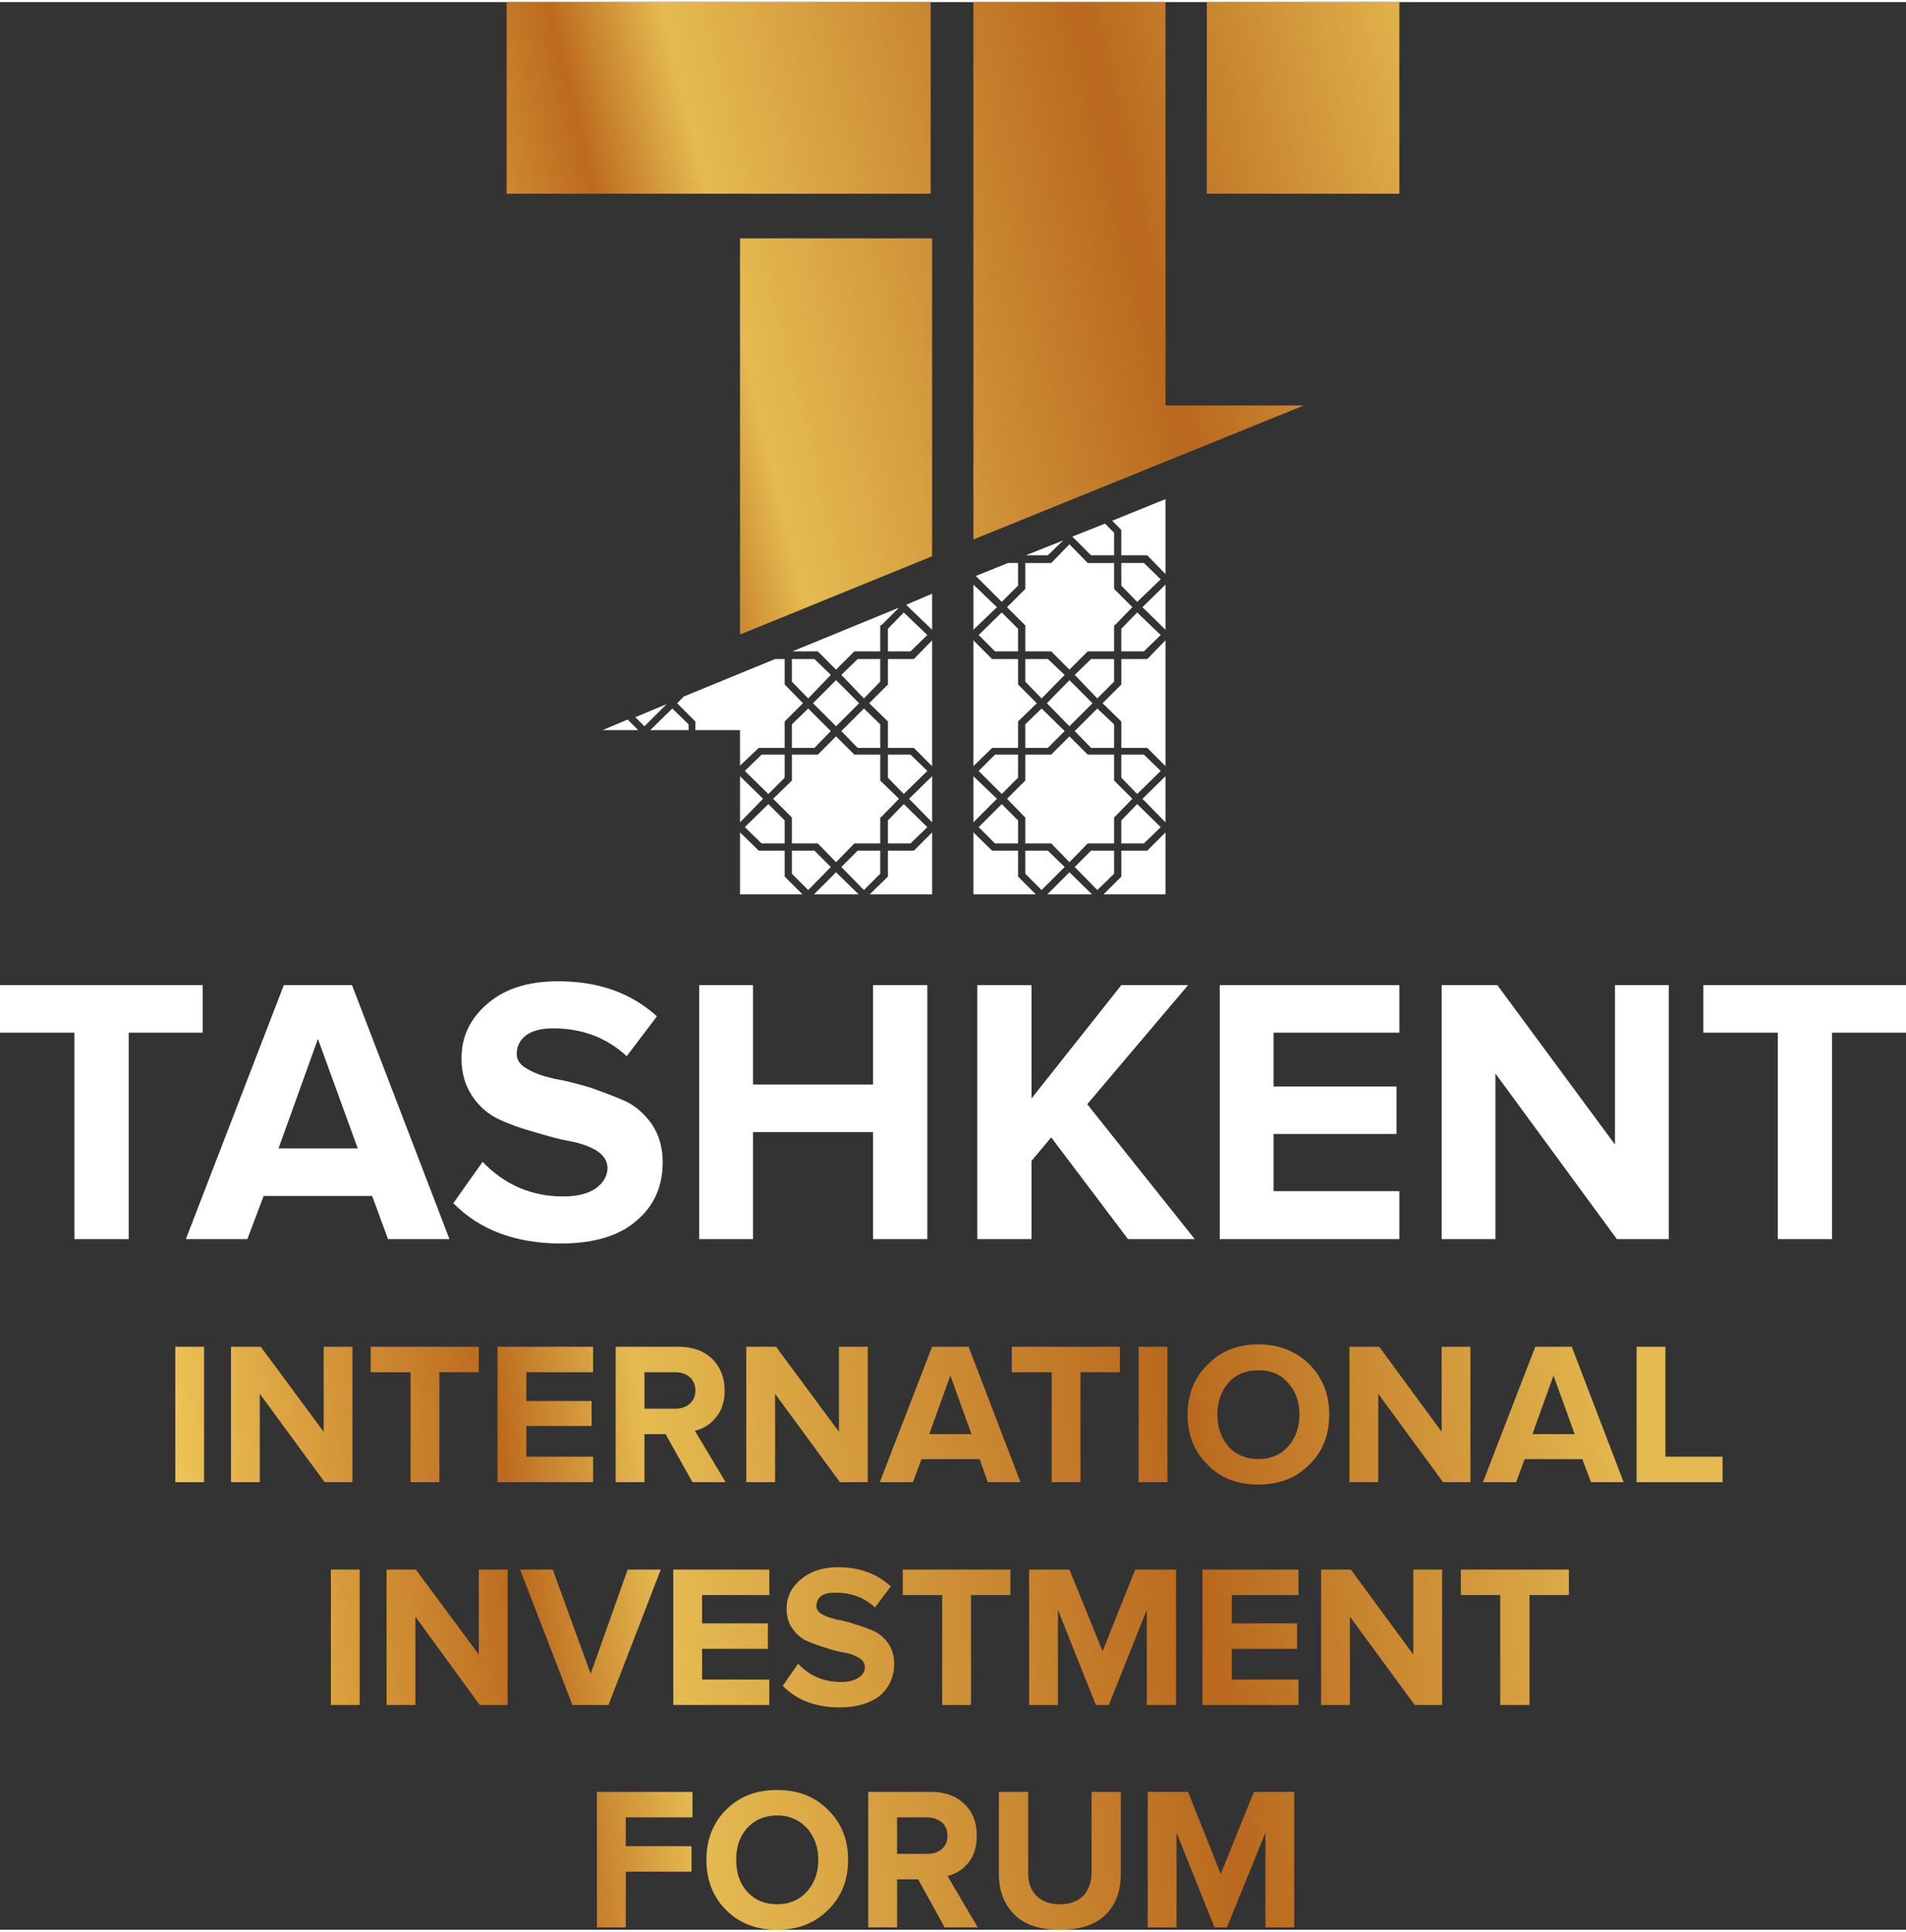
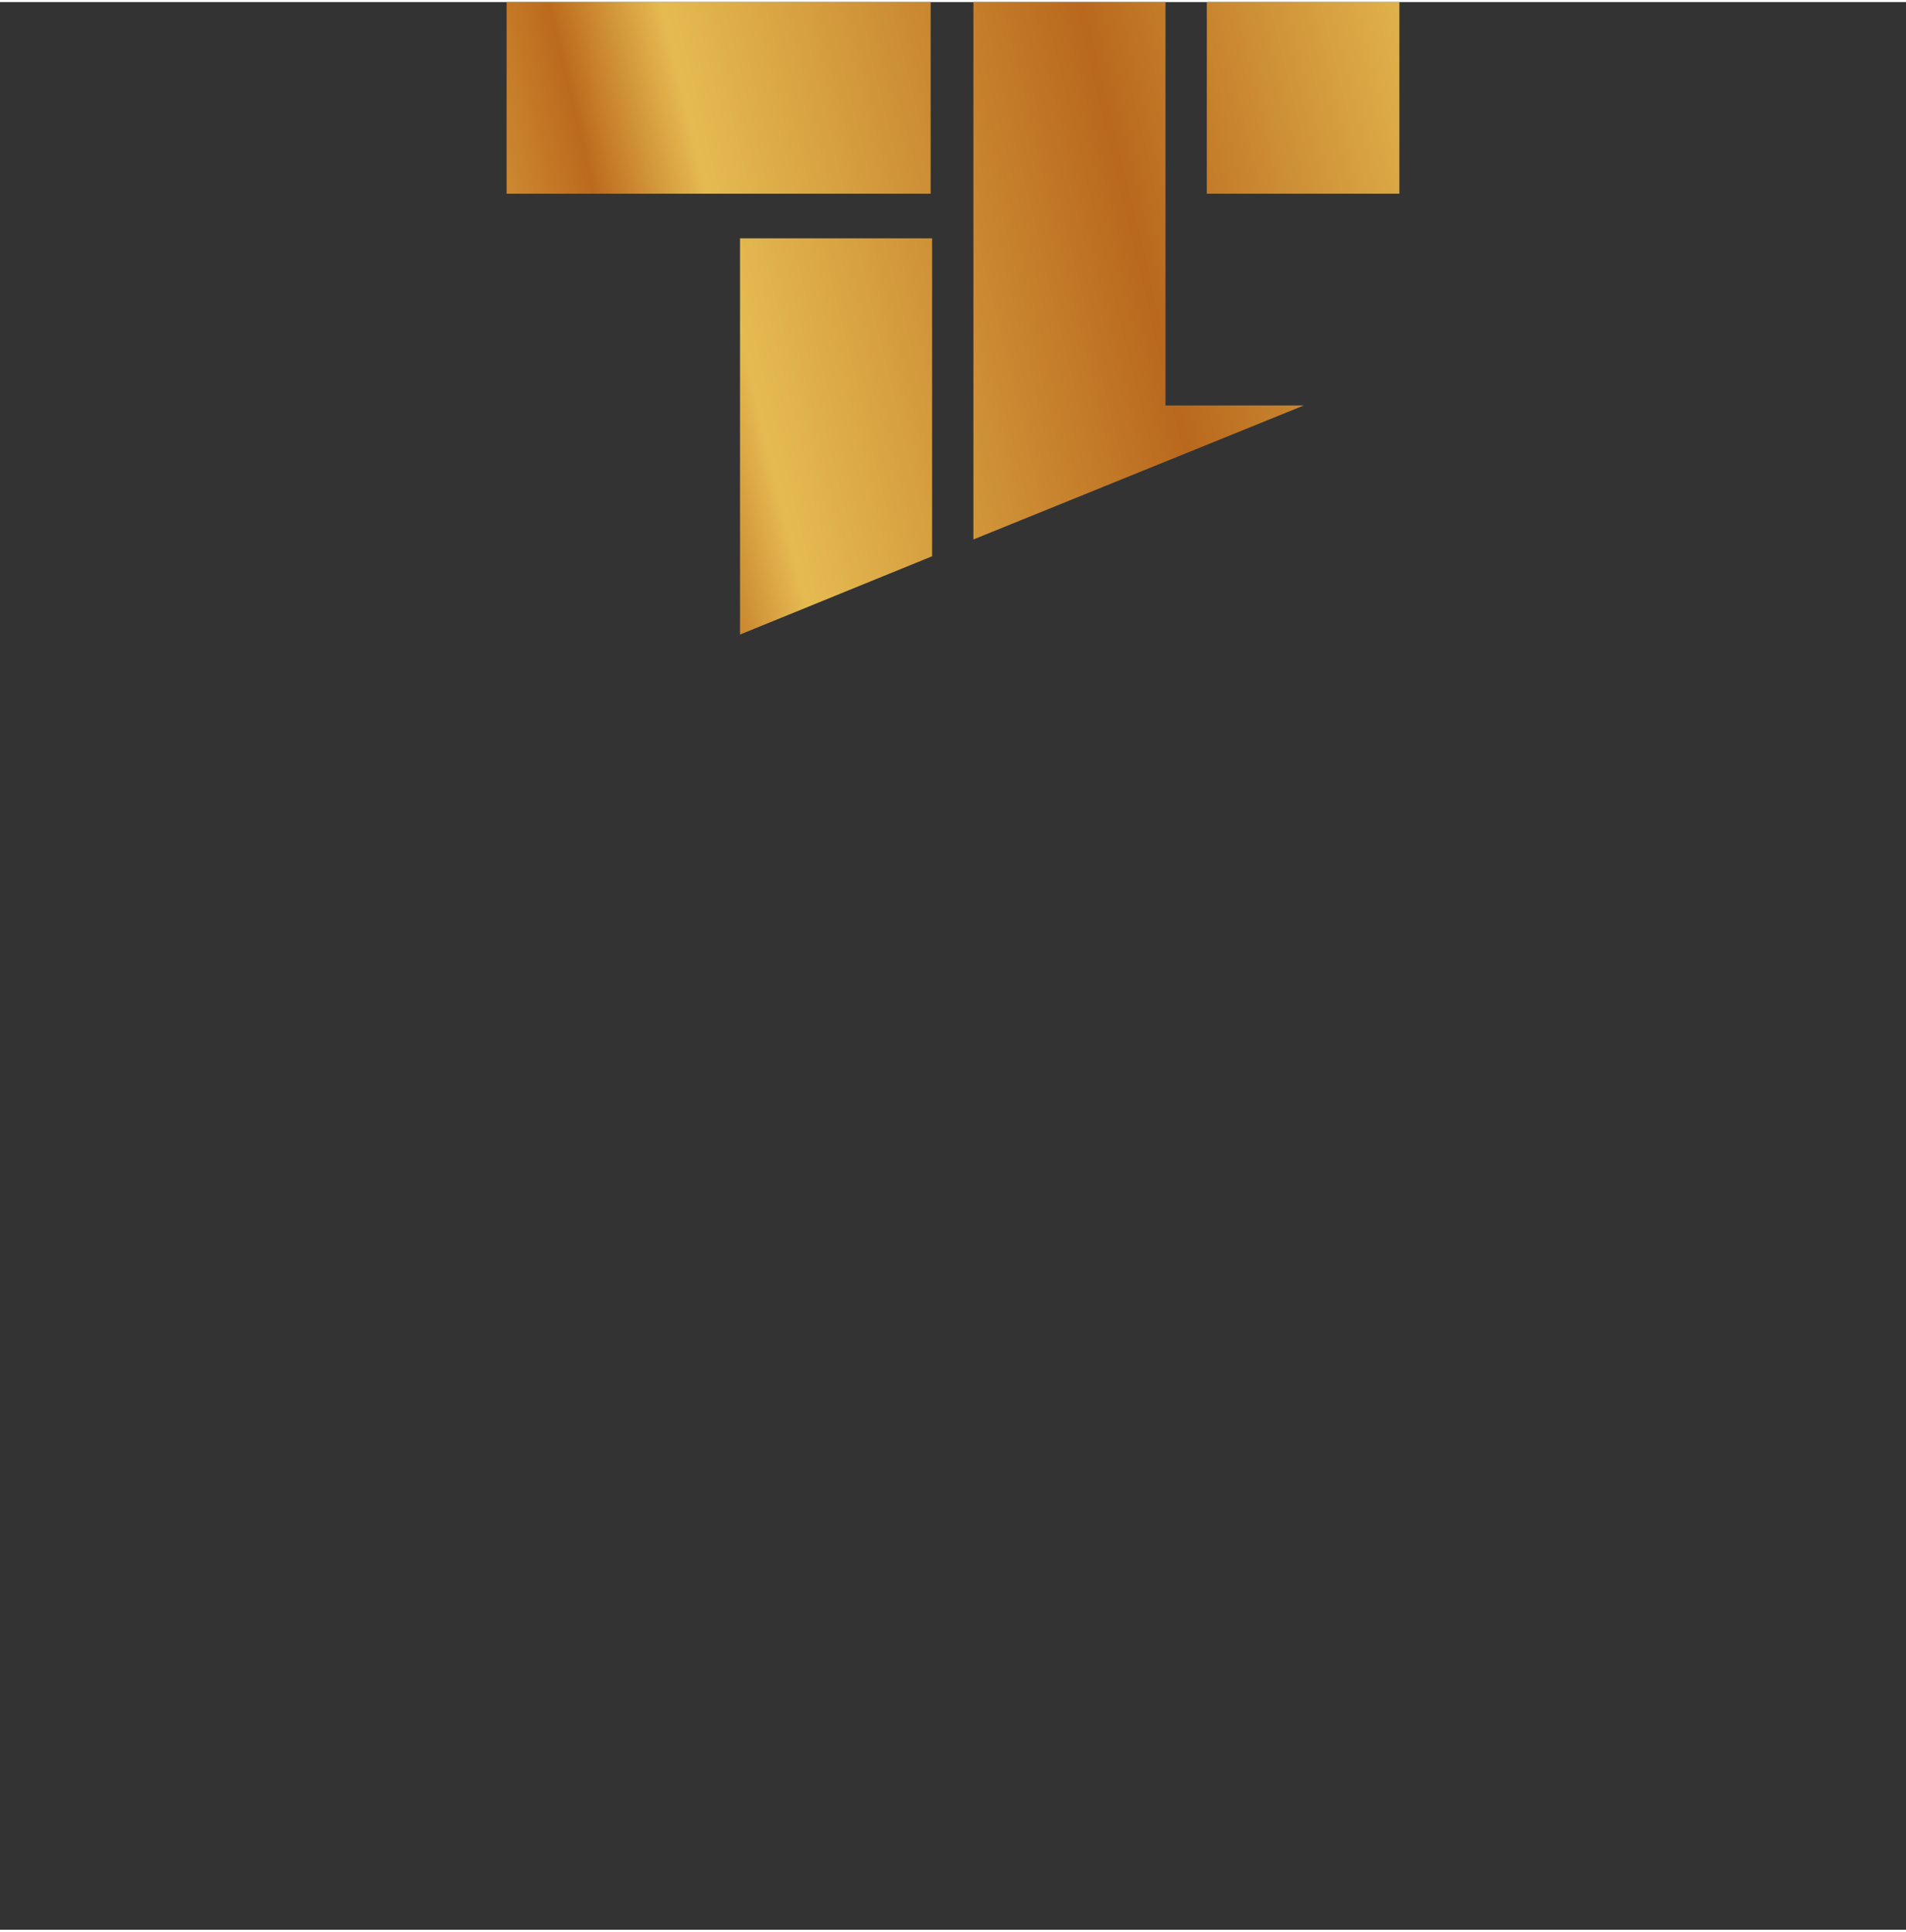
<svg xmlns="http://www.w3.org/2000/svg" xmlns:xlink="http://www.w3.org/1999/xlink" xml:space="preserve" width="148px" height="150px" version="1.1" style="shape-rendering:geometricPrecision; text-rendering:geometricPrecision; image-rendering:optimizeQuality; fill-rule:evenodd; clip-rule:evenodd" viewBox="0 0 39.69 40.14">
  <rect x="0" y="0" width="39.69" height="40.14" fill="#333333" stroke="none" />
  <defs>
    <style type="text/css">
   
    .fil0 {fill:white;fill-rule:nonzero}
    .fil1 {fill:url(#id0)}
    .fil2 {fill:url(#id1);fill-rule:nonzero}
   
  </style>
    <linearGradient id="id0" gradientUnits="userSpaceOnUse" x1="8.04" y1="9.12" x2="30.83" y2="3.65">
      <stop offset="0" style="stop-opacity:1; stop-color:#F0C858" />
      <stop offset="0.231" style="stop-opacity:1; stop-color:#BC6A1D" />
      <stop offset="0.329" style="stop-opacity:1; stop-color:#E5BB51" />
      <stop offset="0.69" style="stop-opacity:1; stop-color:#B9681D" />
      <stop offset="1" style="stop-opacity:1; stop-color:#E5BB51" />
    </linearGradient>
    <linearGradient id="id1" gradientUnits="userSpaceOnUse" xlink:href="#id0" x1="4.04" y1="35.96" x2="34.48" y2="31.97">
  </linearGradient>
  </defs>
  <g id="Слой_x0020_1">
-     <path class="fil0" d="M2.68 25.76l-1.13 0 0 -4.3 -1.55 0 0 -0.99 4.22 0 0 0.99 -1.54 0 0 4.3zm6.68 0l-1.28 0 -0.33 -0.9 -2.26 0 -0.34 0.9 -1.28 0 2.04 -5.29 1.42 0 2.03 5.29zm-1.91 -1.89l-0.83 -2.28 -0.82 2.28 1.65 0zm4.23 1.98c-0.94,0 -1.69,-0.28 -2.24,-0.84l0.61 -0.86c0.46,0.48 1.02,0.72 1.68,0.72 0.3,0 0.52,-0.06 0.68,-0.17 0.16,-0.12 0.24,-0.26 0.24,-0.42 0,-0.14 -0.07,-0.26 -0.22,-0.36 -0.15,-0.09 -0.34,-0.16 -0.56,-0.2 -0.23,-0.04 -0.47,-0.11 -0.74,-0.19 -0.26,-0.07 -0.51,-0.16 -0.73,-0.26 -0.23,-0.11 -0.41,-0.26 -0.56,-0.48 -0.15,-0.22 -0.23,-0.48 -0.23,-0.79 0,-0.46 0.18,-0.84 0.55,-1.15 0.36,-0.31 0.85,-0.46 1.46,-0.46 0.84,0 1.52,0.24 2.06,0.73l-0.63 0.83c-0.42,-0.39 -0.93,-0.58 -1.54,-0.58 -0.24,0 -0.42,0.05 -0.55,0.14 -0.13,0.1 -0.2,0.23 -0.2,0.39 0,0.13 0.07,0.24 0.23,0.32 0.15,0.09 0.33,0.15 0.56,0.2 0.22,0.04 0.47,0.1 0.73,0.18 0.26,0.09 0.5,0.18 0.73,0.28 0.22,0.1 0.41,0.27 0.56,0.48 0.15,0.22 0.23,0.49 0.23,0.79 0,0.51 -0.18,0.92 -0.55,1.23 -0.36,0.31 -0.88,0.47 -1.57,0.47zm7.63 -0.09l-1.13 0 0 -2.23 -2.5 0 0 2.23 -1.12 0 0 -5.29 1.12 0 0 2.07 2.5 0 0 -2.07 1.13 0 0 5.29zm5.57 0l-1.39 0 -1.6 -2.12 -0.41 0.49 0 1.63 -1.13 0 0 -5.29 1.13 0 0 2.36 1.87 -2.36 1.39 0 -2.1 2.48 2.24 2.81zm4.26 0l-3.74 0 0 -5.29 3.74 0 0 0.99 -2.62 0 0 1.12 2.56 0 0 0.99 -2.56 0 0 1.19 2.62 0 0 1zm5.61 0l-1.08 0 -2.53 -3.45 0 3.45 -1.12 0 0 -5.29 1.16 0 2.45 3.32 0 -3.32 1.12 0 0 5.29zm3.4 0l-1.13 0 0 -4.3 -1.55 0 0 -0.99 4.22 0 0 0.99 -1.54 0 0 4.3z" />
    <path class="fil1" d="M25.13 0l4.01 0 0 3.99 -4.01 0 0 -3.99zm-14.58 3.99l0 -3.99 8.83 0 0 3.99 -8.83 0zm8.86 0.93l0 6.62 -4 1.63 0 -8.25 4 0zm0.86 -4.92l4 0 0 8.4 2.88 0 -6.88 2.79 0 -11.19z" />
-     <path class="fil0" d="M17.88 18.58l-0.47 -0.46 -0.46 0.46 0.93 0 0 0zm4.86 0l-0.47 -0.46 -0.46 0.46 0.93 0 0 0zm-1.54 -1.54l-0.34 -0.34 -0.48 0.48 0.34 0.34 0.48 0 0 -0.48 0 0zm0.15 0.63l0 0 0 0 0 0.48 0.34 0.34 0.48 -0.48 -0.35 -0.34 -0.47 0 0 0zm0.22 0.91l-0.37 -0.37 0 -0.03 0 -0.51 -0.54 0 -0.39 -0.38 0 1.29 1.3 0zm-0.81 -1.99l-0.49 -0.47 0 0.96 0.49 -0.49zm0.44 -0.92l-0.48 0 -0.34 0.34 0.48 0.48 0.34 -0.34 0 -0.48 0 0zm0.49 -0.96l-0.34 0.33 0 0.49 0.47 0 0.35 -0.35 -0.48 -0.47 0 0 0 0zm1.06 -0.11l-0.48 -0.48 -0.47 0.48 0.47 0.48 0.48 -0.48zm0.6 1.07l0 0.48 0.33 0.34 0.49 -0.48 -0.35 -0.34 -0.47 0 0 0 0 0zm-0.15 -0.14l0 0 0 -0.49 -0.35 -0.33 -0.47 0.47 0.34 0.35 0.48 0 0 0zm0 2.14l0 0 -0.48 0 -0.34 0.34 0.47 0.48 0.35 -0.34 0 -0.48 0 0zm1.07 -0.38l-0.38 0.38 -0.54 0 0 0.54 -0.37 0.37 1.29 0 0 -1.29zm-1.05 -0.33l0.36 -0.37 -0.38 -0.38 0 -0.03 0 -0.51 -0.55 0 -0.38 -0.38 -0.38 0.38 -0.54 0 0 0.54 -0.38 0.38 0.38 0.39 0 0.54 0.54 0 0.38 0.39 0 0 0 0 0.38 -0.39 0.55 0 0 -0.54 0.02 -0.02zm0.46 -0.26l-0.33 0.34 0 0.48 0 0 0.47 0 0.35 -0.34 -0.49 -0.48 0 0 0 0zm0.59 -0.58l-0.48 0.47 0.48 0.49 0 -0.96zm-3.07 -3.07l-0.34 -0.34 -0.48 0.47 0.34 0.34 0.48 0 0 -0.47zm0.15 0.63l0 0 0 0.47 0.34 0.35 0.48 -0.49 -0.35 -0.33 -0.47 0 0 0zm-1.08 2.23l0.39 -0.38 0.54 0 0 -0.55 0.02 -0.02 0.37 -0.36 -0.39 -0.39 0 -0.02 0 -0.51 -0.54 0 -0.39 -0.39 0 2.62zm1.09 -4.39l0.46 0 0.32 -0.31 -0.78 0.31zm-0.6 1.08l-0.49 -0.47 0 0.94 0.49 -0.47zm0.44 -0.45l0 -0.47 -0.21 0 -0.67 0.27 0.54 0.54 0.34 -0.34 0 0zm2.15 -0.47l0 0.47 0.33 0.34 0.49 -0.47 -0.35 -0.34 -0.47 0 0 0 0 0zm-0.15 -0.16l0 -0.47 -0.19 -0.19 -0.68 0.27 0.39 0.39 0.48 0zm0 2.16l-0.48 0 -0.34 0.33 0.47 0.49 0.35 -0.35 0 -0.47 0 0zm1.07 -0.39l-0.38 0.39 -0.54 0 0 0.53 -0.39 0.39 0.39 0.38 0 0.55 0.54 0 0.38 0.38 0 -2.62zm-1.05 -0.32l0.36 -0.37 -0.38 -0.38 0 -0.04 0 -0.5 -0.55 0 -0.38 -0.39 -0.38 0.39 -0.54 0 0 0.54 -0.38 0.38 0.38 0.38 0 0.54 0.54 0 0.38 0.38 0 0 0 0 0.38 -0.38 0.55 0 0 -0.54 0.02 -0.01zm0.46 -0.26l-0.33 0.34 0 0.47 0 0 0.47 0 0.35 -0.34 -0.49 -0.47 0 0 0 0zm-0.52 -1.91l0.19 0.19 0 0.53 0.54 0 0.38 0.39 0 -1.56 -1.11 0.45zm-9.93 4.09l0.19 0.19 0.46 -0.46 -0.65 0.27zm3.11 2.15l-0.34 -0.34 -0.49 0.48 0.35 0.34 0.48 0 0 -0.48 0 0zm0.15 0.63l0 0 0 0.48 0.34 0.34 0.47 -0.48 -0.34 -0.34 -0.47 0zm-2.15 -2.51l0 -0.12 -0.34 -0.33 -0.46 0.45 0.8 0 0 0zm2.37 3.42l-0.37 -0.37 0 -0.03 0 -0.51 -0.54 0 -0.39 -0.38 0 1.29 1.3 0zm-0.82 -1.99l-0.48 -0.47 0 0.96 0.48 -0.49zm0.45 -0.92l0 0 -0.48 0 -0.35 0.34 0.49 0.48 0.34 -0.34 0 -0.48 0 0zm0.49 -0.96l-0.34 0.33 0 0.49 0 0 0.47 0 0.34 -0.35 -0.47 -0.47 0 0 0 0zm1.06 -0.11l-0.48 -0.48 -0.48 0.48 0.48 0.48 0.48 -0.48zm-4.6 0.56l-0.22 -0.22 -0.52 0.22 0.74 0zm5.2 0.51l0 0.48 0.33 0.34 0.49 -0.48 -0.35 -0.34 -0.47 0 0 0 0 0zm-0.16 -0.14l0 0 0 -0.49 -0.34 -0.33 -0.47 0.47 0.34 0.35 0.47 0 0 0zm0 2.14l-0.47 0 -0.34 0.34 0.47 0.48 0.34 -0.34 0 -0.48zm1.08 -0.38l-0.38 0.38 -0.54 0 0 0.54 -0.38 0.37 1.3 0 0 -1.29zm-1.05 -0.33l0.36 -0.37 -0.39 -0.38 0 -0.03 0 -0.51 -0.54 0 -0.38 -0.38 -0.38 0.38 -0.54 0 0 0.54 -0.39 0.38 0.39 0.39 0 0.54 0.54 0 0.38 0.39 0 0 0 0 0.38 -0.39 0.54 0 0 -0.54 0.03 -0.02zm0.46 -0.26l-0.33 0.34 0 0.48 0.47 0 0.35 -0.34 -0.49 -0.48 0 0 0 0zm0.59 -0.58l-0.48 0.47 0.48 0.49 0 -0.96zm-2.92 -2.44l0 0 0 0 0 0.47 0.34 0.35 0.47 -0.49 -0.34 -0.33 -0.47 0 0 0zm-2.25 0.78l-0.14 0.14 0.38 0.38 0 0.18 0.93 0 0 0.74 0.39 -0.37 0.54 0 0 -0.55 0.02 -0.02 0.36 -0.36 -0.38 -0.39 0 -0.02 0 -0.51 -0.2 0 -1.9 0.78zm4.09 -0.78l0 0 -0.47 0 -0.34 0.33 0.47 0.49 0.34 -0.35 0 -0.47 0 0zm1.08 -0.39l-0.38 0.39 -0.54 0 0 0.53 -0.39 0.39 0.39 0.38 0 0.55 0.54 0 0.38 0.38 0 -2.62zm-1.05 -0.32l0.36 -0.36 -2.22 0.91 0.53 0 0.38 0.38 0 0 0 0 0.38 -0.38 0.54 0 0 -0.54 0.03 -0.01 0 0zm0.46 -0.26l-0.33 0.34 0 0.47 0 0 0.47 0 0.35 -0.34 -0.49 -0.47 0 0 0 0zm0.05 -0.16l0.54 0.52 0 -0.75 -0.54 0.23 0 0zm5.4 -0.42l-0.48 0.47 0.48 0.47 0 -0.94z" />
-     <path class="fil2" d="M4.25 30.82l-0.6 0 0 -2.82 0.6 0 0 2.82zm3.09 0l-0.58 0 -1.35 -1.84 0 1.84 -0.6 0 0 -2.82 0.62 0 1.31 1.77 0 -1.77 0.6 0 0 2.82zm1.81 0l-0.6 0 0 -2.29 -0.83 0 0 -0.53 2.25 0 0 0.53 -0.82 0 0 2.29zm3.2 0l-1.99 0 0 -2.82 1.99 0 0 0.53 -1.39 0 0 0.6 1.36 0 0 0.52 -1.36 0 0 0.64 1.39 0 0 0.53zm2.76 0l-0.69 0 -0.56 -1 -0.44 0 0 1 -0.6 0 0 -2.82 1.32 0c0.29,0 0.52,0.09 0.69,0.25 0.17,0.17 0.26,0.39 0.26,0.66 0,0.23 -0.06,0.42 -0.18,0.56 -0.12,0.15 -0.27,0.24 -0.44,0.28l0.64 1.07zm-1.06 -1.53c0.13,0 0.23,-0.03 0.31,-0.1 0.08,-0.07 0.12,-0.16 0.12,-0.28 0,-0.12 -0.04,-0.21 -0.12,-0.28 -0.08,-0.07 -0.18,-0.1 -0.31,-0.1l-0.63 0 0 0.76 0.63 0zm4.02 1.53l-0.58 0 -1.35 -1.84 0 1.84 -0.6 0 0 -2.82 0.62 0 1.31 1.77 0 -1.77 0.6 0 0 2.82zm3.18 0l-0.68 0 -0.17 -0.48 -1.21 0 -0.18 0.48 -0.69 0 1.09 -2.82 0.76 0 1.08 2.82zm-1.02 -1l-0.44 -1.22 -0.44 1.22 0.88 0zm2.27 1l-0.6 0 0 -2.29 -0.83 0 0 -0.53 2.25 0 0 0.53 -0.82 0 0 2.29zm1.81 0l-0.6 0 0 -2.82 0.6 0 0 2.82zm1.89 0.05c-0.42,0 -0.78,-0.13 -1.05,-0.41 -0.28,-0.27 -0.42,-0.62 -0.42,-1.05 0,-0.42 0.14,-0.77 0.42,-1.04 0.27,-0.28 0.63,-0.42 1.05,-0.42 0.43,0 0.78,0.14 1.06,0.41 0.28,0.28 0.42,0.63 0.42,1.05 0,0.43 -0.14,0.78 -0.42,1.05 -0.28,0.28 -0.63,0.41 -1.06,0.41zm-0.62 -0.79c0.16,0.17 0.37,0.26 0.62,0.26 0.26,0 0.47,-0.09 0.62,-0.26 0.16,-0.18 0.24,-0.4 0.24,-0.67 0,-0.26 -0.08,-0.49 -0.24,-0.66 -0.15,-0.18 -0.36,-0.26 -0.62,-0.26 -0.25,0 -0.46,0.08 -0.62,0.26 -0.15,0.17 -0.23,0.4 -0.23,0.66 0,0.27 0.08,0.49 0.23,0.67zm5.04 0.74l-0.57 0 -1.35 -1.84 0 1.84 -0.6 0 0 -2.82 0.62 0 1.3 1.77 0 -1.77 0.6 0 0 2.82zm3.19 0l-0.68 0 -0.18 -0.48 -1.2 0 -0.18 0.48 -0.69 0 1.09 -2.82 0.76 0 1.08 2.82zm-1.02 -1l-0.44 -1.22 -0.44 1.22 0.88 0zm3.08 1l-1.79 0 0 -2.82 0.6 0 0 2.29 1.19 0 0 0.53zm-28.38 4.64l-0.6 0 0 -2.82 0.6 0 0 2.82zm3.08 0l-0.58 0 -1.34 -1.84 0 1.84 -0.6 0 0 -2.82 0.61 0 1.31 1.77 0 -1.77 0.6 0 0 2.82zm2.1 0l-0.75 0 -1.09 -2.82 0.68 0 0.79 2.17 0.77 -2.17 0.69 0 -1.09 2.82zm3.35 0l-2 0 0 -2.82 2 0 0 0.53 -1.4 0 0 0.59 1.37 0 0 0.53 -1.37 0 0 0.64 1.4 0 0 0.53zm1.47 0.05c-0.5,0 -0.9,-0.15 -1.19,-0.45l0.32 -0.46c0.24,0.26 0.54,0.38 0.9,0.38 0.15,0 0.27,-0.03 0.36,-0.09 0.09,-0.06 0.13,-0.13 0.13,-0.22 0,-0.08 -0.04,-0.14 -0.12,-0.19 -0.08,-0.05 -0.18,-0.09 -0.3,-0.11 -0.12,-0.02 -0.25,-0.05 -0.39,-0.1 -0.14,-0.04 -0.27,-0.09 -0.39,-0.14 -0.12,-0.05 -0.22,-0.14 -0.3,-0.25 -0.09,-0.12 -0.13,-0.26 -0.13,-0.43 0,-0.24 0.1,-0.44 0.3,-0.61 0.19,-0.16 0.45,-0.25 0.77,-0.25 0.45,0 0.82,0.14 1.1,0.4l-0.33 0.44c-0.22,-0.21 -0.5,-0.31 -0.82,-0.31 -0.13,0 -0.23,0.02 -0.3,0.07 -0.07,0.06 -0.1,0.12 -0.1,0.21 0,0.07 0.04,0.13 0.12,0.17 0.08,0.05 0.18,0.08 0.3,0.11 0.12,0.02 0.25,0.05 0.39,0.1 0.14,0.04 0.27,0.09 0.39,0.14 0.12,0.06 0.22,0.15 0.3,0.26 0.08,0.12 0.12,0.26 0.12,0.42 0,0.27 -0.1,0.49 -0.29,0.66 -0.2,0.16 -0.48,0.25 -0.84,0.25zm2.73 -0.05l-0.6 0 0 -2.29 -0.82 0 0 -0.53 2.24 0 0 0.53 -0.82 0 0 2.29zm4.27 0l-0.61 0 0 -1.98 -0.79 1.98 -0.27 0 -0.79 -1.98 0 1.98 -0.6 0 0 -2.82 0.84 0 0.69 1.7 0.68 -1.7 0.85 0 0 2.82zm2.55 0l-2 0 0 -2.82 2 0 0 0.53 -1.39 0 0 0.59 1.36 0 0 0.53 -1.36 0 0 0.64 1.39 0 0 0.53zm2.99 0l-0.57 0 -1.35 -1.84 0 1.84 -0.6 0 0 -2.82 0.62 0 1.3 1.77 0 -1.77 0.6 0 0 2.82zm1.82 0l-0.61 0 0 -2.29 -0.82 0 0 -0.53 2.25 0 0 0.53 -0.82 0 0 2.29zm-18.82 4.63l-0.6 0 0 -2.82 1.99 0 0 0.53 -1.39 0 0 0.6 1.37 0 0 0.53 -1.37 0 0 1.16zm3.15 0.05c-0.43,0 -0.78,-0.13 -1.06,-0.41 -0.27,-0.27 -0.41,-0.62 -0.41,-1.05 0,-0.42 0.14,-0.77 0.41,-1.04 0.28,-0.28 0.63,-0.41 1.06,-0.41 0.43,0 0.78,0.13 1.06,0.41 0.28,0.27 0.42,0.62 0.42,1.04 0,0.43 -0.14,0.78 -0.42,1.05 -0.28,0.28 -0.63,0.41 -1.06,0.41zm-0.62 -0.79c0.16,0.17 0.36,0.26 0.62,0.26 0.26,0 0.46,-0.09 0.62,-0.26 0.16,-0.18 0.24,-0.4 0.24,-0.67 0,-0.26 -0.08,-0.48 -0.24,-0.66 -0.16,-0.17 -0.36,-0.26 -0.62,-0.26 -0.26,0 -0.46,0.09 -0.62,0.26 -0.16,0.18 -0.23,0.4 -0.23,0.66 0,0.27 0.07,0.49 0.23,0.67zm4.8 0.74l-0.69 0 -0.55 -1 -0.44 0 0 1 -0.6 0 0 -2.82 1.32 0c0.29,0 0.52,0.09 0.69,0.26 0.17,0.16 0.25,0.38 0.25,0.65 0,0.23 -0.06,0.42 -0.17,0.56 -0.12,0.15 -0.27,0.24 -0.44,0.28l0.63 1.07zm-1.05 -1.53c0.12,0 0.22,-0.03 0.3,-0.1 0.08,-0.07 0.12,-0.16 0.12,-0.28 0,-0.11 -0.04,-0.21 -0.12,-0.28 -0.08,-0.06 -0.18,-0.1 -0.3,-0.1l-0.63 0 0 0.76 0.63 0zm3.71 1.27c-0.22,0.21 -0.53,0.31 -0.95,0.31 -0.42,0 -0.73,-0.1 -0.95,-0.32 -0.21,-0.21 -0.32,-0.49 -0.32,-0.85l0 -1.7 0.61 0 0 1.68c0,0.2 0.05,0.36 0.17,0.48 0.12,0.12 0.28,0.18 0.49,0.18 0.21,0 0.37,-0.06 0.49,-0.18 0.11,-0.12 0.17,-0.28 0.17,-0.48l0 -1.68 0.61 0 0 1.69c0,0.37 -0.1,0.65 -0.32,0.87zm3.93 0.26l-0.6 0 0 -1.97 -0.8 1.97 -0.26 0 -0.79 -1.97 0 1.97 -0.6 0 0 -2.82 0.84 0 0.68 1.71 0.69 -1.71 0.84 0 0 2.82z" />
  </g>
</svg>